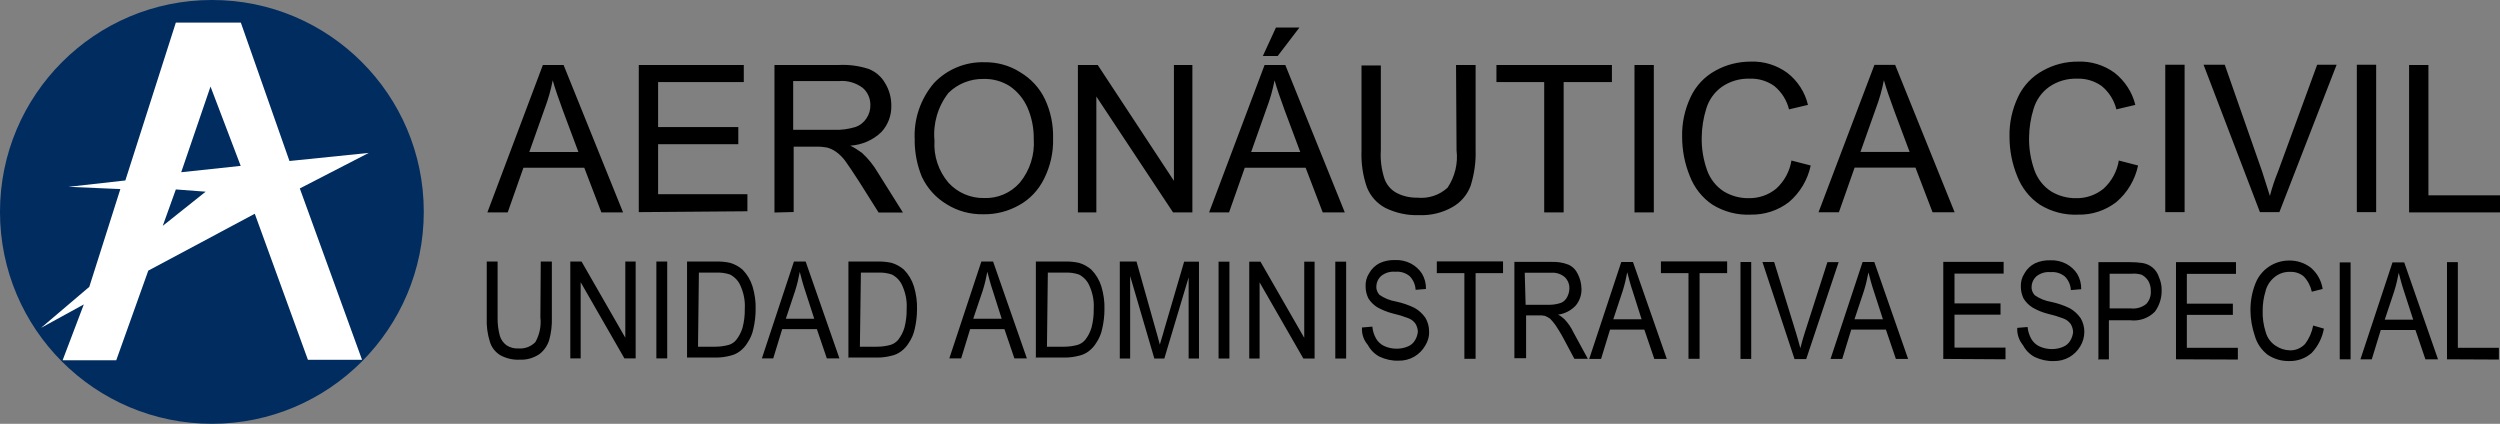
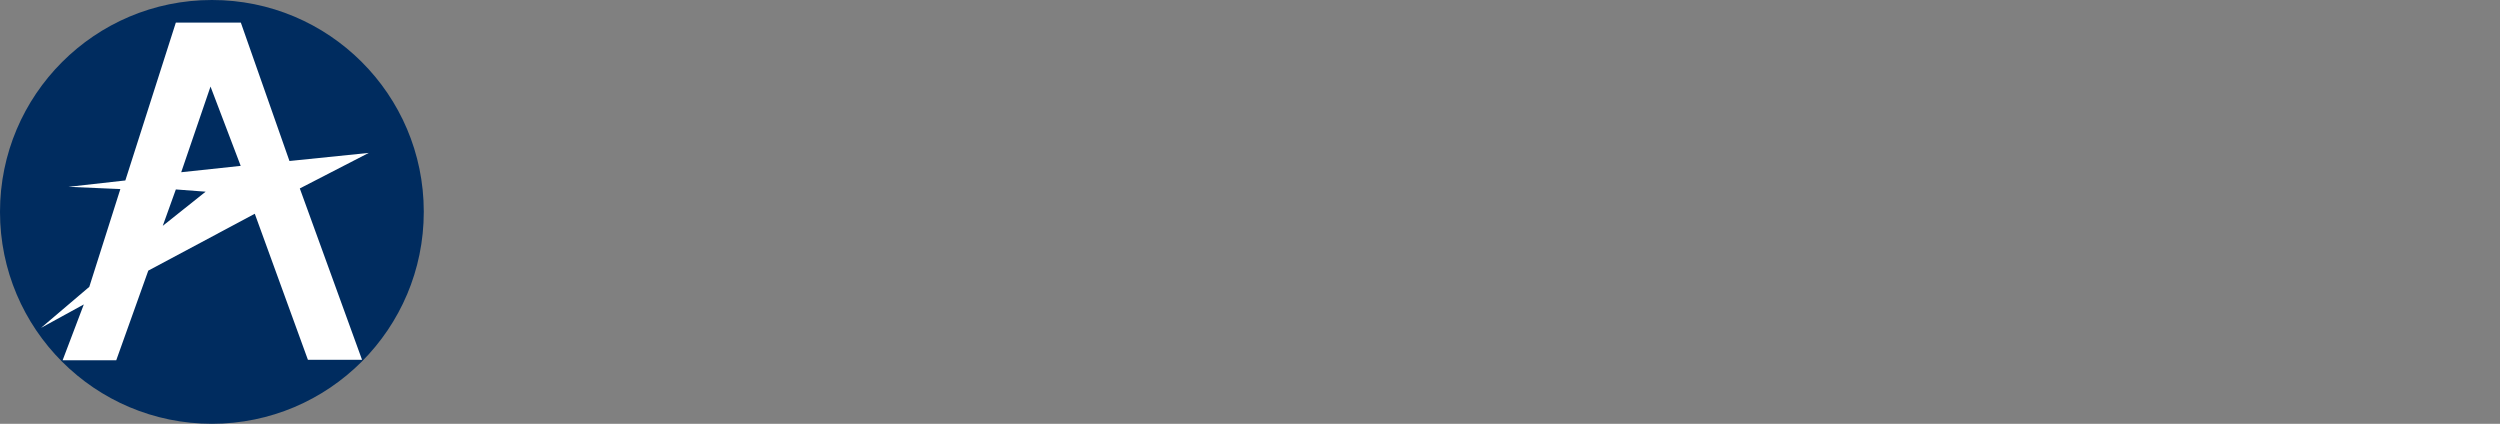
<svg xmlns="http://www.w3.org/2000/svg" id="Capa_1" data-name="Capa 1" viewBox="0 0 200.46 33.98">
  <rect x="0" y="0" width="200.46" height="33.98" fill="#808080" stroke="none" />
  <defs>
    <style>
      .cls-1 {
        fill: none;
      }

      .cls-2 {
        clip-path: url(#clippath);
      }

      .cls-3 {
        fill: #002c5f;
      }

      .cls-4 {
        fill: #fff;
      }
    </style>
    <clipPath id="clippath">
      <rect class="cls-1" width="200.46" height="33.98" />
    </clipPath>
  </defs>
  <g class="cls-2">
    <g id="Grupo_120" data-name="Grupo 120">
      <path id="Trazado_152" data-name="Trazado 152" class="cls-3" d="m33.98,16.99c0,9.38-7.61,16.99-16.99,16.99S0,26.37,0,16.99,7.61,0,16.99,0h0c9.37-.01,16.98,7.58,16.99,16.95,0,.01,0,.03,0,.04" />
      <path id="Trazado_153" data-name="Trazado 153" class="cls-4" d="m14.1,1.81h5.21l3.9,11.1,6.36-.65-5.53,2.85,4.99,13.74h-4.34l-4.26-11.71-8.54,4.56-2.57,7.19h-4.3l1.7-4.48-3.43,1.88,3.87-3.29,2.49-7.84-4.16-.18,4.56-.51L14.1,1.81Zm.43,12l4.77-.51-2.42-6.36-2.35,6.87Zm-1.48,4.3l3.44-2.74-2.39-.18-1.05,2.92Z" />
-       <path id="Trazado_154" data-name="Trazado 154" d="m39.08,17.03l4.45-11.82h1.66l4.77,11.82h-1.74l-1.37-3.58h-4.88l-1.26,3.58h-1.63m3.36-4.84h3.94l-1.23-3.29c-.36-.98-.65-1.81-.83-2.46-.15.78-.37,1.54-.65,2.28l-1.23,3.47Zm8.78,4.84V5.21h8.42v1.37h-6.87v3.61h6.43v1.37h-6.43v4.01h7.16v1.37l-8.71.07Zm10.88,0V5.21h5.17c.81-.04,1.62.07,2.39.32.55.22,1.01.61,1.3,1.12.34.54.51,1.17.51,1.81.02.79-.26,1.55-.8,2.13-.67.65-1.56,1.03-2.49,1.09.33.16.64.36.94.58.49.45.92.98,1.26,1.56l2.02,3.22h-1.95l-1.55-2.46c-.47-.72-.8-1.23-1.09-1.63-.22-.31-.49-.58-.8-.8-.21-.14-.44-.25-.69-.32-.29-.05-.58-.08-.87-.07h-1.81v5.24l-1.55.04Zm1.52-6.62h3.29c.56.02,1.12-.06,1.66-.22.37-.12.68-.36.9-.69.22-.32.33-.7.32-1.09,0-.53-.22-1.03-.62-1.37-.54-.4-1.21-.6-1.88-.54h-3.69v3.9Zm9.73.87c-.11-1.69.45-3.35,1.55-4.63,1.04-1.09,2.5-1.7,4.01-1.66,1.02-.02,2.03.25,2.89.8.86.51,1.56,1.26,1.99,2.17.46.98.68,2.06.65,3.15.03,1.12-.22,2.22-.72,3.22-.44.9-1.14,1.65-2.02,2.13-.87.49-1.86.74-2.86.72-1.03.02-2.05-.25-2.93-.8-.87-.52-1.56-1.29-1.99-2.2-.38-.92-.57-1.9-.58-2.89m1.59,0c-.08,1.22.33,2.43,1.12,3.36.73.8,1.77,1.25,2.86,1.23,1.09.04,2.14-.41,2.86-1.23.81-.98,1.21-2.24,1.12-3.51.01-.87-.16-1.73-.51-2.53-.31-.69-.79-1.27-1.41-1.7-.63-.4-1.36-.6-2.1-.58-1.05-.02-2.07.38-2.82,1.12-.85,1.09-1.25,2.46-1.12,3.83m11.5,5.75V5.21h1.59l6.11,9.29V5.21h1.48v11.82h-1.55l-6.15-9.29v9.29h-1.48Zm10.52,0l4.45-11.82h1.66l4.77,11.82h-1.77l-1.37-3.58h-4.88l-1.26,3.58h-1.59m3.36-4.84h3.94l-1.23-3.29c-.36-.98-.65-1.81-.83-2.46-.15.78-.37,1.54-.65,2.28l-1.23,3.47Zm.94-7.7l1.05-2.28h1.88l-1.74,2.28h-1.19Zm15.51.72h1.55v6.83c.03.97-.11,1.93-.4,2.86-.27.72-.78,1.32-1.45,1.7-.82.47-1.76.69-2.71.65-.93.03-1.84-.17-2.68-.58-.68-.36-1.2-.95-1.48-1.66-.33-.95-.47-1.96-.43-2.96v-6.8h1.55v6.8c-.05.77.05,1.54.29,2.28.17.48.5.87.94,1.12.52.28,1.11.41,1.7.4.88.09,1.77-.2,2.42-.8.59-.88.85-1.95.72-3l-.04-6.83Zm7.05,11.82V6.58h-3.83v-1.37h9.26v1.37h-3.87v10.45h-1.55m7.23-11.82h1.55v11.82h-1.55V5.21Zm12.58,7.66l1.55.4c-.24,1.14-.85,2.17-1.74,2.93-.88.68-1.96,1.03-3.07,1.01-1.08.05-2.15-.23-3.07-.8-.82-.55-1.45-1.35-1.81-2.28-.41-1-.62-2.07-.62-3.15-.03-1.11.21-2.21.69-3.22.42-.89,1.12-1.63,1.99-2.1.86-.48,1.83-.72,2.82-.72,1.05-.04,2.08.28,2.93.9.83.64,1.42,1.55,1.66,2.57l-1.52.36c-.18-.74-.6-1.4-1.19-1.88-.57-.4-1.26-.61-1.95-.58-.8-.03-1.59.2-2.24.65-.61.43-1.05,1.06-1.26,1.77-.23.74-.35,1.51-.36,2.28-.02.9.13,1.79.43,2.64.25.7.72,1.3,1.34,1.7.6.36,1.29.55,1.99.54.8.02,1.59-.25,2.21-.76.66-.6,1.09-1.4,1.23-2.28m2.17,4.16l4.48-11.81h1.66l4.77,11.82h-1.77l-1.37-3.58h-4.88l-1.26,3.58h-1.63m3.36-4.84h3.94l-1.23-3.29c-.36-.98-.65-1.81-.83-2.46-.15.78-.37,1.54-.65,2.28l-1.23,3.47Zm20.71.69l1.55.4c-.24,1.14-.85,2.17-1.74,2.93-.88.68-1.96,1.04-3.07,1.01-1.08.05-2.15-.23-3.07-.8-.82-.55-1.45-1.35-1.81-2.28-.41-1-.62-2.07-.62-3.15-.03-1.11.21-2.21.69-3.22.42-.89,1.12-1.63,1.99-2.1.86-.48,1.83-.73,2.82-.72,1.05-.04,2.08.28,2.93.9.82.65,1.41,1.55,1.66,2.57l-1.52.36c-.18-.74-.6-1.4-1.19-1.88-.57-.4-1.26-.61-1.95-.58-.8-.03-1.59.2-2.24.65-.61.43-1.05,1.06-1.26,1.77-.23.74-.35,1.51-.36,2.28-.02.9.13,1.79.43,2.64.25.7.72,1.3,1.34,1.7.6.36,1.29.55,1.99.54.8.02,1.59-.25,2.21-.76.66-.6,1.09-1.4,1.23-2.28m3.72-7.66h1.55v11.82h-1.55V5.21Zm7.59,11.82l-4.52-11.82h1.7l3,8.57c.22.69.43,1.34.62,1.95.17-.66.39-1.32.65-1.95l3.14-8.57h1.56l-4.59,11.82h-1.55Zm7.77-11.82h1.55v11.82h-1.55V5.21Zm4.19,11.82V5.21h1.55v10.45h5.75v1.37h-7.3Z" />
-       <path id="Trazado_155" data-name="Trazado 155" d="m43.38,20.97h.87v4.48c.02.62-.05,1.24-.22,1.84-.15.45-.42.84-.8,1.12-.46.3-1,.46-1.56.43-.54.03-1.08-.1-1.56-.36-.4-.25-.7-.63-.83-1.08-.2-.63-.28-1.29-.25-1.95v-4.48h.87v4.48c-.01.5.05,1,.18,1.48.09.3.28.57.54.76.28.18.61.27.94.25.51.04,1.01-.14,1.37-.51.34-.61.48-1.3.4-1.99l.03-4.48Zm2.35,7.77v-7.77h.9l3.51,6.11v-6.11h.83v7.77h-.9l-3.51-6.11v6.11h-.83Zm6.9-7.77h.87v7.77h-.87v-7.77Zm2.46,7.77v-7.77h2.28c.4-.01.8.02,1.19.11.36.11.69.29.98.54.37.38.64.83.8,1.34.18.6.27,1.22.25,1.84,0,.52-.06,1.05-.18,1.56-.08.4-.24.78-.47,1.12-.16.27-.37.5-.62.69-.24.18-.51.3-.8.36-.35.09-.72.14-1.08.14h-2.35v.07Zm.87-.94h1.41c.35,0,.71-.05,1.05-.14.24-.07.46-.21.61-.4.23-.29.4-.62.51-.98.13-.5.19-1.01.18-1.52.04-.65-.09-1.29-.36-1.88-.17-.38-.46-.68-.83-.87-.36-.12-.74-.17-1.12-.15h-1.37l-.07,5.93Zm5.13.94l2.57-7.77h.94l2.71,7.77h-1.01l-.8-2.35h-2.78l-.72,2.35h-.9Zm1.92-3.18h2.28l-.69-2.13c-.22-.65-.36-1.19-.47-1.63-.09.5-.21,1-.36,1.48l-.76,2.28Zm5.02,3.18v-7.77h2.28c.4-.01.8.02,1.19.11.36.11.69.29.98.54.37.38.64.83.8,1.34.18.6.27,1.22.25,1.84,0,.52-.06,1.05-.18,1.56-.08.4-.24.78-.47,1.12-.16.27-.37.5-.62.69-.24.18-.51.3-.8.36-.35.09-.72.14-1.09.14h-2.35v.07Zm.9-.94h1.41c.35,0,.71-.05,1.05-.14.24-.07.46-.21.62-.4.23-.29.4-.62.51-.98.13-.5.19-1.01.18-1.52.04-.65-.09-1.29-.36-1.88-.17-.38-.46-.68-.83-.87-.36-.12-.74-.17-1.12-.15h-1.36l-.08,5.93Zm7.19.94l2.57-7.77h.94l2.71,7.77h-1l-.8-2.35h-2.75l-.72,2.35h-.95Zm1.92-3.18h2.28l-.68-2.14c-.22-.65-.36-1.19-.47-1.63-.09.5-.21,1-.36,1.48l-.77,2.28Zm5.02,3.18v-7.77h2.28c.4-.01.8.02,1.19.11.36.11.69.29.98.54.37.38.64.83.8,1.34.18.6.27,1.22.25,1.84,0,.52-.06,1.05-.18,1.56-.08.4-.24.78-.47,1.12-.16.27-.37.5-.62.69-.24.18-.51.3-.8.36-.35.09-.72.14-1.09.14h-2.35v.07Zm.87-.94h1.41c.35,0,.71-.05,1.05-.14.24-.07.46-.21.62-.4.23-.29.4-.62.51-.98.13-.5.19-1.01.18-1.52.04-.65-.09-1.29-.36-1.88-.17-.38-.46-.68-.83-.87-.36-.12-.74-.17-1.12-.15h-1.37l-.07,5.93Zm5.86.94v-7.77h1.34l1.55,5.5c.15.51.25.9.32,1.16.07-.29.22-.69.36-1.23l1.59-5.42h1.19v7.77h-.83v-6.51l-1.95,6.51h-.8l-1.94-6.62v6.62h-.83m7.92-7.77h.87v7.77h-.87v-7.77Zm2.46,7.77v-7.77h.9l3.51,6.11v-6.11h.83v7.77h-.9l-3.51-6.11v6.11h-.83Zm6.9-7.77h.87v7.77h-.87v-7.77Zm2.13,5.28l.84-.07c.03.33.13.65.29.94.15.27.38.48.65.61.32.15.66.22,1.01.22.31,0,.62-.06.9-.18.25-.1.45-.28.58-.51.12-.2.19-.42.22-.65,0-.23-.07-.45-.18-.65-.15-.22-.36-.38-.62-.47-.39-.15-.79-.27-1.19-.36-.44-.11-.86-.28-1.26-.5-.29-.18-.54-.43-.72-.72-.14-.29-.22-.61-.22-.94-.02-.38.08-.76.29-1.08.19-.34.48-.62.83-.8.38-.18.81-.26,1.23-.25.45-.02.9.08,1.3.29.35.19.65.46.87.8.22.37.33.8.32,1.23l-.83.07c-.02-.41-.19-.8-.47-1.09-.32-.27-.74-.4-1.16-.36-.42-.04-.84.09-1.16.36-.22.21-.35.5-.36.8-.02.25.08.5.25.69.4.28.86.46,1.34.54.51.11,1.01.28,1.48.51.35.2.64.47.87.8.19.33.29.7.29,1.08.02.41-.1.82-.32,1.16-.21.36-.51.66-.87.87-.38.22-.82.33-1.26.32-.52.02-1.05-.1-1.52-.32-.4-.21-.73-.54-.94-.94-.33-.38-.5-.87-.47-1.37m8.21,2.49v-6.88h-2.21v-.94h5.31v.94h-2.2v6.87h-.91Zm4.01,0v-7.78h2.96c.47-.02.94.05,1.37.22.34.15.6.42.76.76.18.36.28.75.29,1.16.02.5-.15.99-.47,1.37-.37.39-.87.65-1.41.72.19.09.36.22.51.36.29.31.54.66.72,1.05l1.16,2.13h-1.08l-.87-1.63c-.25-.47-.47-.8-.65-1.08-.13-.18-.27-.35-.43-.51-.13-.09-.26-.16-.4-.22-.17-.04-.34-.05-.51-.04h-1.01v3.43h-.94v.04Zm.9-4.34h1.88c.32,0,.64-.05.94-.15.22-.08.4-.25.51-.47.11-.21.18-.45.18-.69.01-.34-.12-.66-.36-.9-.3-.26-.69-.39-1.09-.36h-2.13l.07,2.56Zm5.1,4.34l2.57-7.77h.94l2.71,7.77h-1l-.8-2.35h-2.75l-.72,2.35h-.94Zm1.92-3.18h2.28l-.68-2.14c-.22-.65-.36-1.19-.47-1.63-.09.5-.21,1-.36,1.48l-.76,2.29Zm6.04,3.18v-6.88h-2.21v-.94h5.31v.94h-2.21v6.87h-.9Zm4.16-7.77h.87v7.77h-.86v-7.77Zm4.34,7.77l-2.57-7.77h.94l1.74,5.64c.15.47.25.87.36,1.27.11-.43.22-.83.36-1.26l1.81-5.64h.9l-2.6,7.77h-.94Zm2.89,0l2.57-7.77h.94l2.71,7.77h-.98l-.8-2.35h-2.78l-.72,2.35h-.93Zm1.92-3.18h2.28l-.69-2.13c-.22-.65-.36-1.19-.47-1.63-.09.5-.21,1-.36,1.48l-.76,2.28Zm7.12,3.18v-7.78h4.84v.94h-3.94v2.39h3.69v.9h-3.69v2.64h4.09v.94l-4.99-.03Zm5.93-2.49l.83-.07c.03.33.13.65.29.94.15.27.38.48.65.61.32.15.66.22,1.01.22.31,0,.62-.06.9-.18.25-.1.45-.28.58-.51.12-.2.19-.42.22-.65,0-.23-.07-.45-.18-.65-.15-.22-.36-.38-.62-.47-.39-.15-.79-.27-1.19-.36-.44-.11-.87-.28-1.26-.51-.29-.18-.54-.43-.72-.72-.14-.29-.22-.61-.22-.94-.02-.38.08-.76.29-1.08.19-.34.48-.62.83-.8.38-.18.81-.26,1.23-.25.45-.02.9.08,1.3.29.35.19.65.46.87.8.22.37.33.8.32,1.23l-.83.07c-.02-.41-.19-.79-.47-1.08-.32-.27-.74-.4-1.16-.36-.42-.04-.84.09-1.16.36-.22.21-.35.5-.36.8-.02.25.08.5.25.69.4.28.86.46,1.34.54.51.11,1.01.28,1.48.51.35.2.64.47.87.8.19.33.29.7.29,1.08,0,.41-.11.81-.32,1.16-.21.36-.51.66-.87.87-.38.22-.82.33-1.26.32-.52.02-1.05-.1-1.52-.32-.4-.21-.73-.54-.94-.94-.32-.39-.49-.87-.47-1.37m6.51,2.49v-7.79h2.53c.34,0,.68.02,1.01.07.29.05.57.17.8.36.24.2.41.46.51.76.15.34.23.71.22,1.08.01.61-.18,1.21-.54,1.7-.52.53-1.25.78-1.99.69h-1.7v3.14h-.87v-.04h.03Zm.87-4.08h1.74c.44.05.88-.08,1.23-.36.26-.29.39-.66.36-1.05.01-.29-.07-.58-.22-.83-.14-.2-.32-.37-.54-.47-.26-.07-.53-.1-.8-.07h-1.74v2.78h-.03Zm5.35,4.08v-7.79h4.81v.94h-3.94v2.39h3.69v.9h-3.69v2.64h4.09v.94l-4.95-.02Zm10.99-2.71l.87.25c-.13.73-.47,1.41-.98,1.95-.49.43-1.12.66-1.77.65-.63.02-1.25-.16-1.77-.51-.48-.38-.84-.89-1.01-1.48-.23-.68-.36-1.38-.36-2.1,0-.73.13-1.45.4-2.13.44-1.13,1.54-1.86,2.75-1.84.62,0,1.21.2,1.7.58.51.44.84,1.04.94,1.7l-.87.22c-.1-.46-.32-.89-.65-1.23-.3-.25-.69-.38-1.09-.36-.46-.02-.91.14-1.26.43-.36.3-.62.7-.72,1.16-.15.49-.22,1-.22,1.52-.02.59.07,1.18.25,1.74.13.45.41.83.8,1.08.33.22.72.35,1.12.36.46.02.91-.17,1.23-.51.33-.44.55-.94.65-1.48m2.13-5.06h.87v7.77h-.87v-7.77Zm1.66,7.77l2.57-7.77h.94l2.71,7.77h-1.01l-.8-2.35h-2.78l-.72,2.35h-.9Zm1.95-3.18h2.28l-.69-2.13c-.22-.65-.36-1.19-.47-1.63-.09.5-.21,1-.36,1.48l-.76,2.28Zm4.99,3.18v-7.79h.87v6.87h3.29v.94l-4.16-.02Z" />
    </g>
  </g>
</svg>